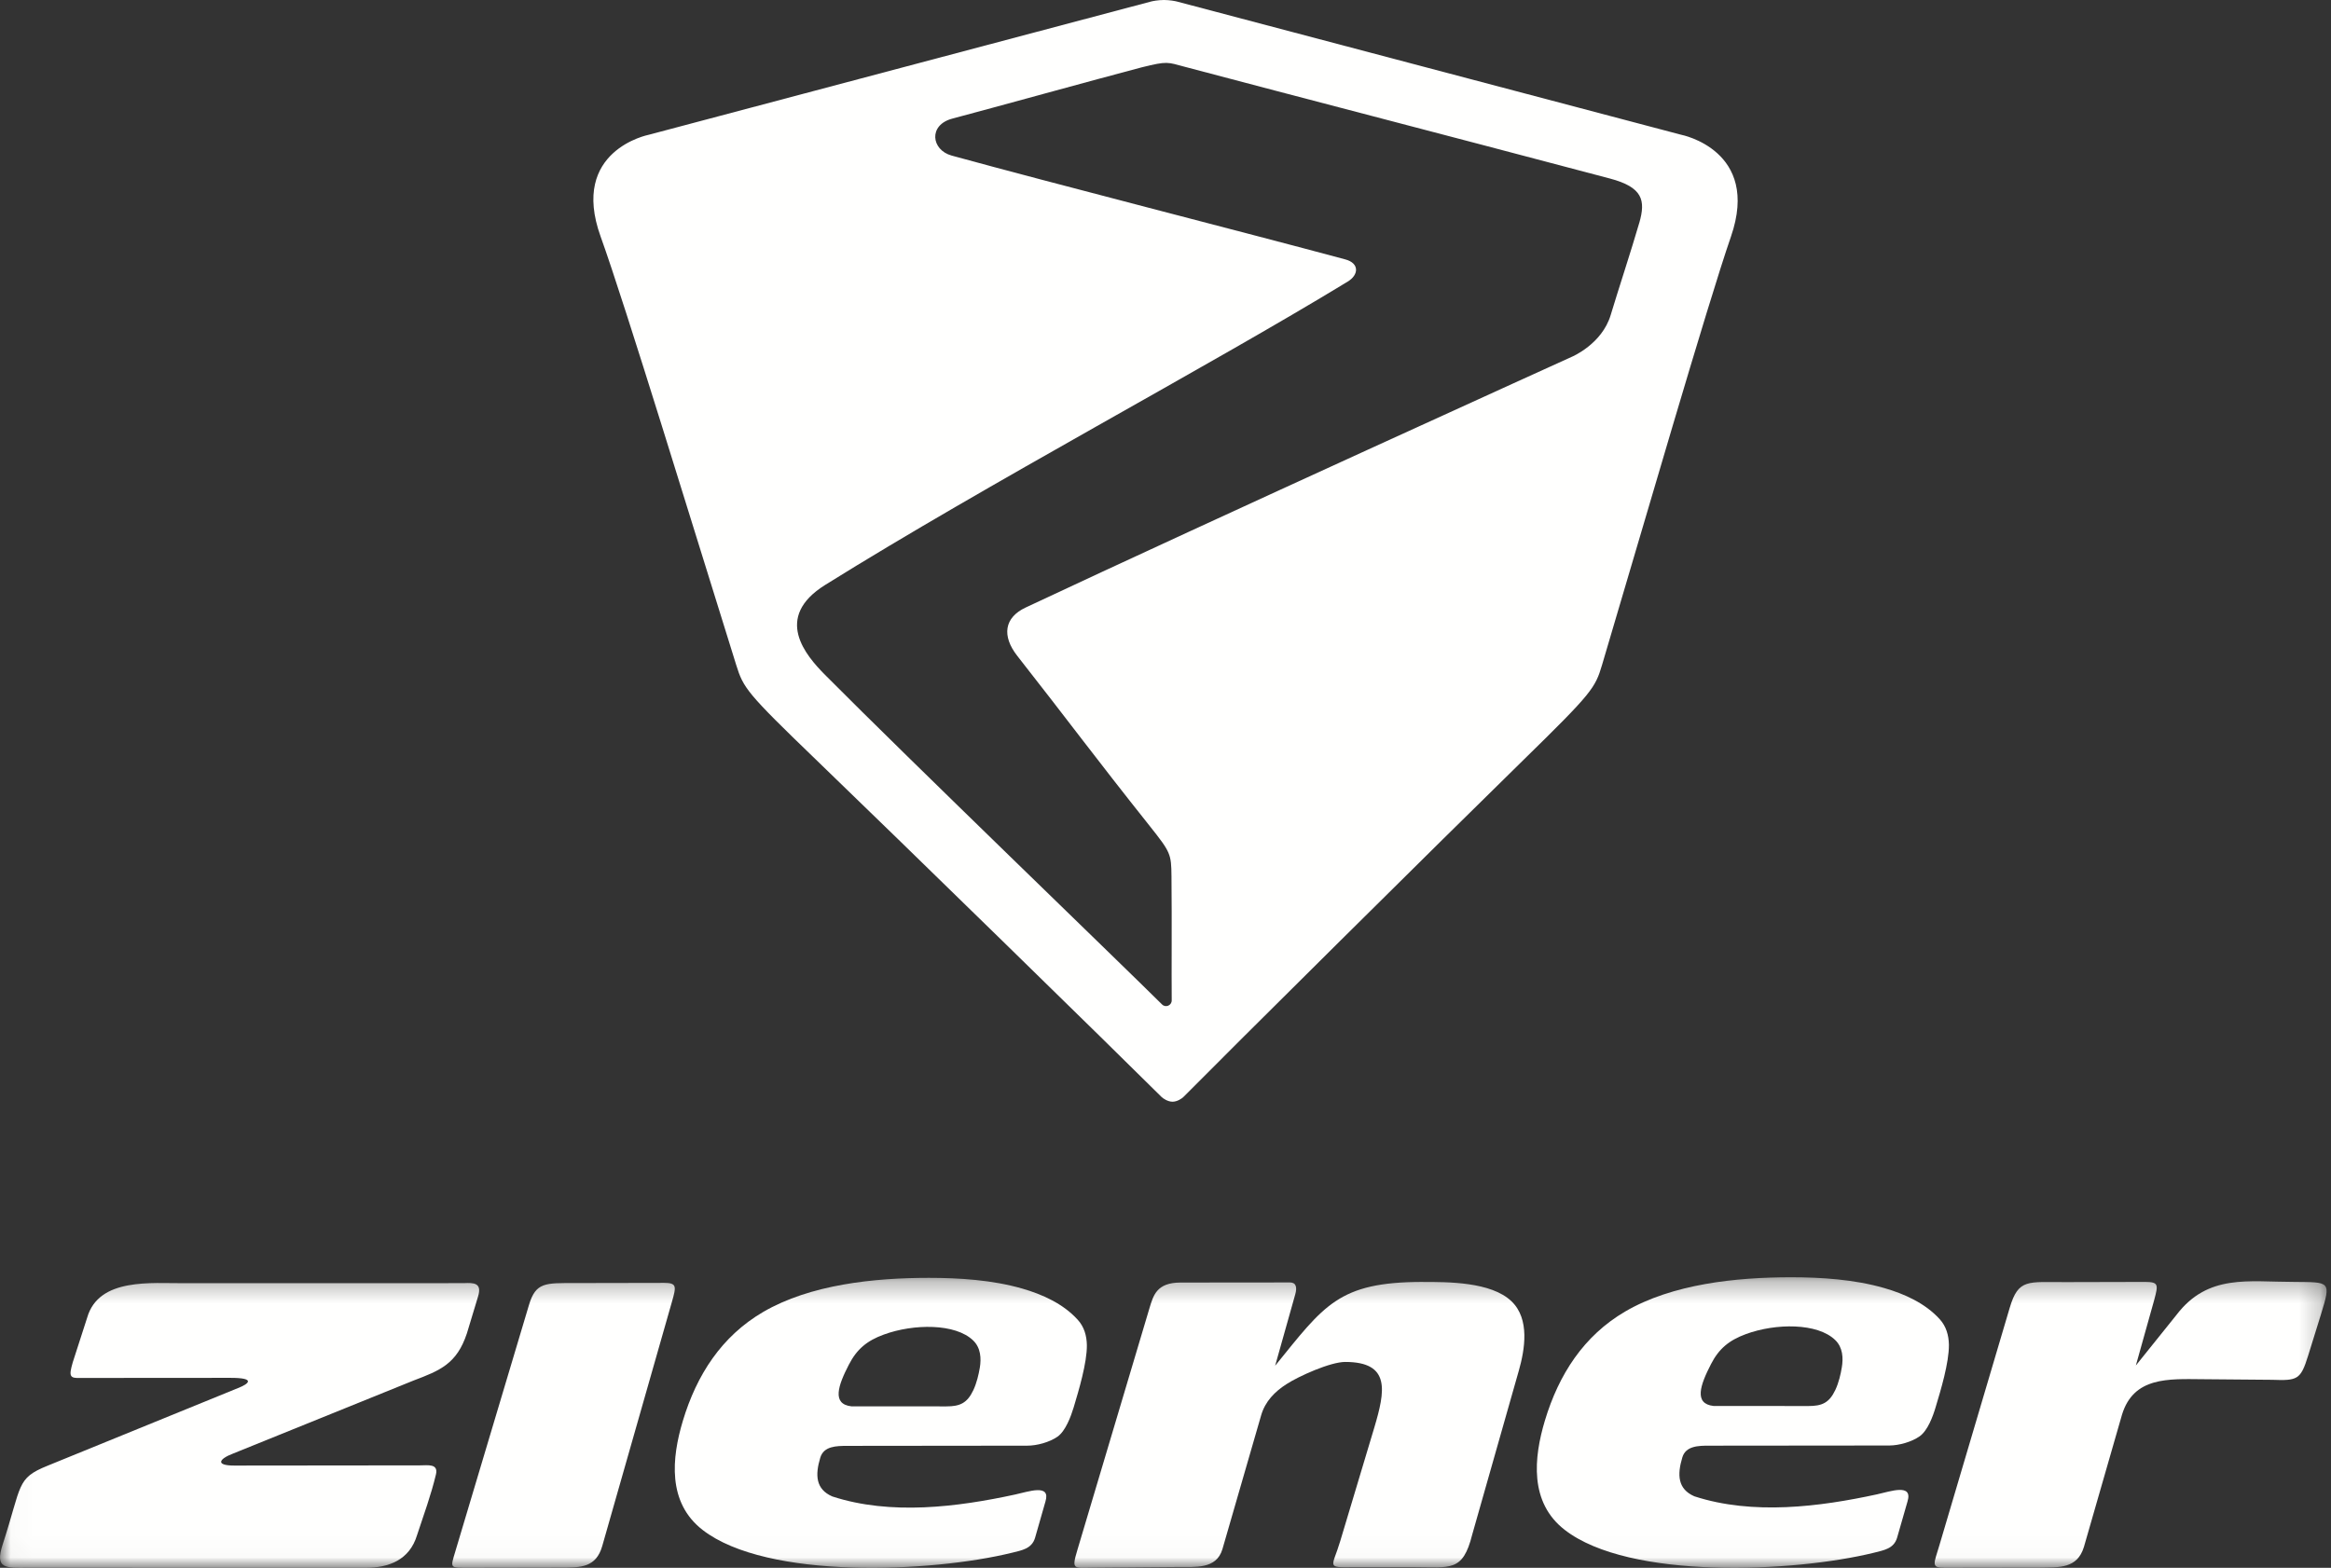
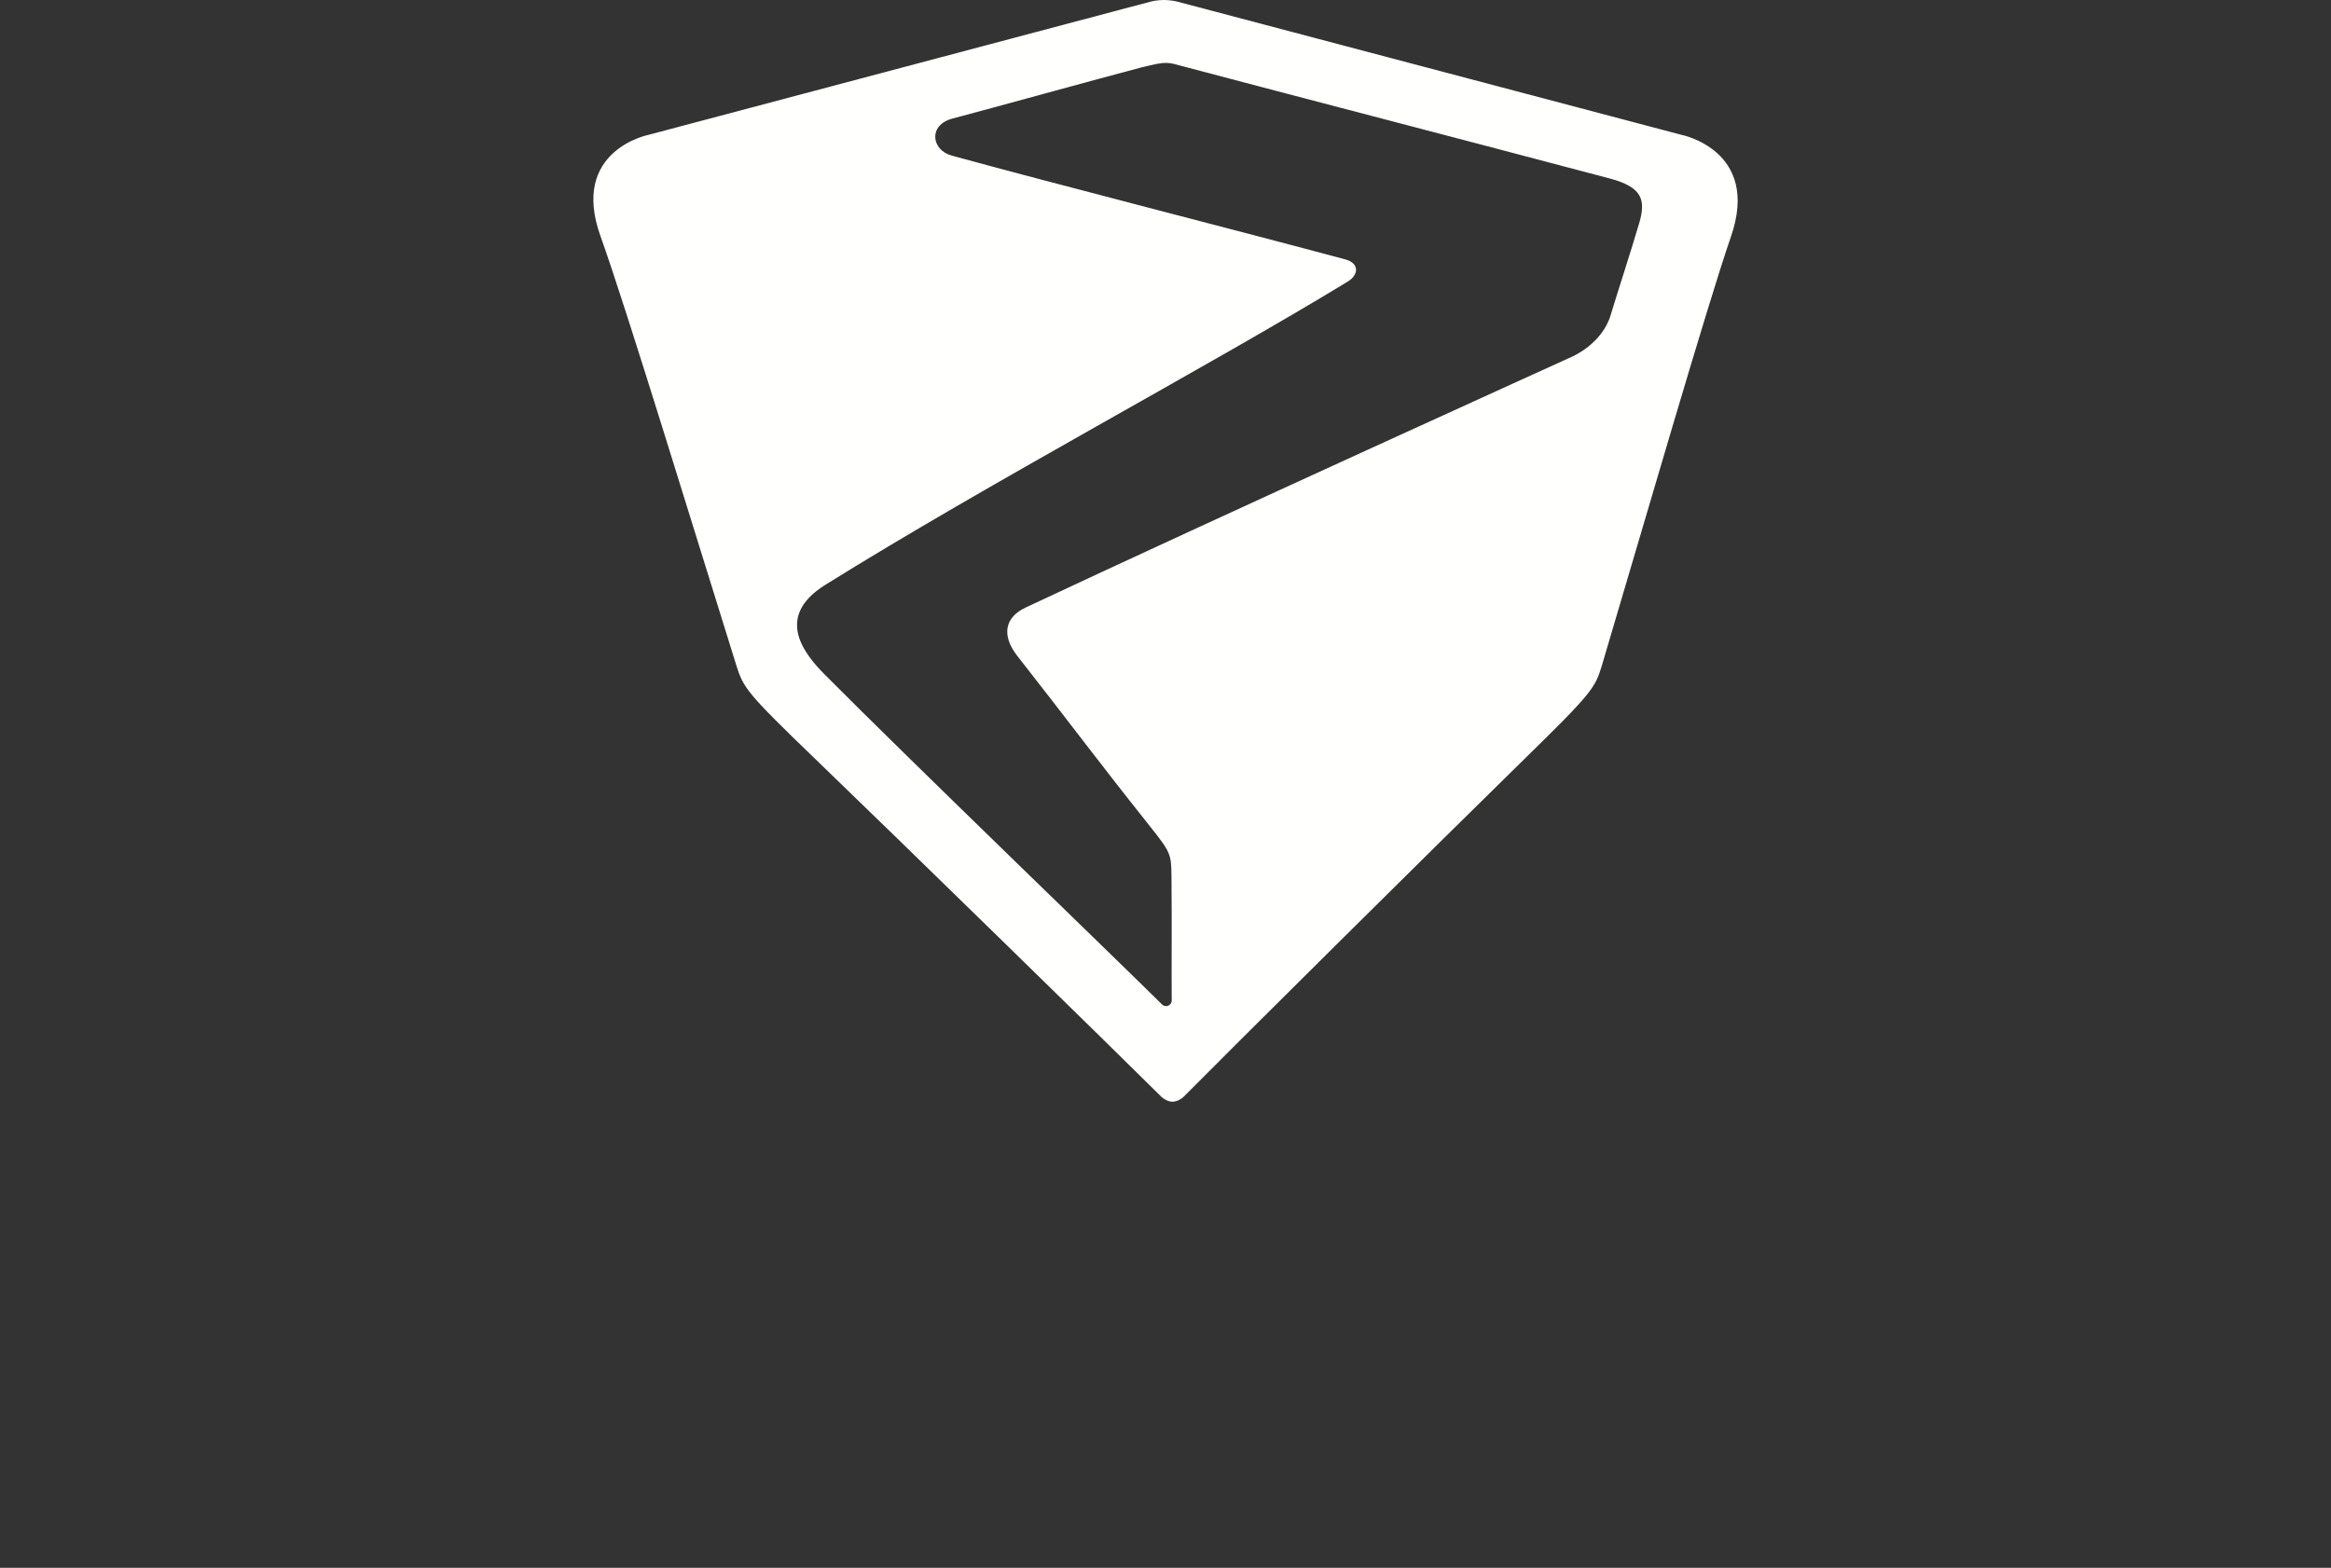
<svg xmlns="http://www.w3.org/2000/svg" height="74" viewBox="0 0 110 74" width="110">
  <rect x="0" y="0" width="110" height="74" fill="#333333" stroke="none" />
  <mask id="a" fill="#fff">
-     <path d="m.023.285h109.77v13.691h-109.77z" fill="#fff" fill-rule="evenodd" />
-   </mask>
+     </mask>
  <g fill="#fffffe" fill-rule="evenodd">
    <g transform="translate(0 60)">
      <path d="m19.823 9.164-8.762.009c-.907.002-.743-.31-.046-.573l8.504-3.442c1.239-.469 2.037-.78 2.515-2.228l.526-1.739c.198-.649-.205-.649-.676-.628l-13.173.003c-1.551.011-4.048-.276-4.596 1.622l-.68 2.107c-.192.666-.153.764.366.743l7.057-.005c1.275-.003.849.298.375.482l-8.999 3.67c-1.473.598-1.188.887-2.108 3.714-.38 1.167.139 1.101 1.193 1.098l15.912.003c1.127.004 2.097-.375 2.45-1.544.337-1.026.648-1.853.891-2.862.124-.523-.383-.43-.748-.43" mask="url(#a)" />
      <path d="m31.32.551-4.196.008c-1.379.002-1.839-.05-2.161 1.032l-3.478 11.641c-.239.805-.273.765.658.767l4.343-.008c.92 0 1.644-.006 1.934-1.019l3.286-11.519c.215-.749.24-.903-.386-.903" mask="url(#a)" />
      <path d="m46.235 4.566c-.049.295-.142.705-.303 1.048-.292.618-.641.766-1.268.766l-4.483-.002c-.937-.103-.634-.98-.12-1.974.373-.725.854-1.125 1.641-1.412 1.413-.52 3.391-.533 4.223.278.359.347.386.849.311 1.296zm4.616-2.282c-.684-.753-1.669-1.194-2.614-1.466-1.406-.404-2.973-.505-4.408-.505-2.588.001-5.59.312-7.817 1.611-1.956 1.144-3.135 2.964-3.79 5.144-.523 1.744-.739 3.85.937 5.145 3.041 2.356 10.799 2.01 14.605 1.073.447-.113.922-.182 1.079-.698l.492-1.72c.261-.856-.806-.461-1.446-.325-2.693.583-5.851.99-8.614.087-.785-.342-.813-1.011-.567-1.826.16-.555.773-.558 1.262-.561l8.507-.009c.461 0 1.05-.163 1.429-.426.379-.272.627-.944.76-1.38.237-.791.632-2.1.623-2.94-.009-.443-.123-.863-.437-1.204z" mask="url(#a)" />
-       <path d="m67.113.506c-3.955.006-4.618 1.096-6.939 3.956l.95-3.376c.091-.324.042-.558-.253-.556l-5.17.005c-1.111.005-1.272.592-1.458 1.211l-3.401 11.409c-.289.965-.175.845.764.838l3.971-.032c.817-.009 1.822.118 2.108-.839l1.83-6.327c.188-.647.639-1.111 1.198-1.468.586-.378 2.064-1.043 2.764-1.045 2.171-.001 1.883 1.389 1.377 3.096l-1.605 5.349c-.374 1.259-.701 1.259.606 1.243l2.85-.003c1.741 0 2.322.243 2.767-1.53l2.202-7.747c.281-.989.528-2.428-.343-3.268-.964-.93-3.02-.915-4.219-.915" mask="url(#a)" />
-       <path d="m86.913 4.548c-.047.295-.139.704-.301 1.051-.291.62-.639.764-1.268.764l-4.481-.003c-.937-.103-.636-.977-.121-1.976.373-.728.852-1.122 1.641-1.414 1.412-.522 3.389-.534 4.222.28.358.345.385.849.309 1.298zm5.056-1.079c-.009-.443-.125-.866-.437-1.208-.687-.755-1.67-1.195-2.616-1.467-1.408-.406-2.97-.509-4.407-.509-2.586.002-5.587.315-7.815 1.616-1.957 1.145-3.135 2.968-3.792 5.154-.523 1.747-.74 3.857.939 5.154 3.04 2.362 10.8 2.013 14.604 1.075.446-.116.922-.182 1.078-.702l.494-1.72c.26-.861-.807-.468-1.45-.329-2.689.584-5.848.991-8.612.09-.785-.343-.813-1.015-.567-1.831.161-.553.773-.558 1.262-.558l8.509-.008c.46-.003 1.048-.167 1.427-.433.38-.268.629-.94.758-1.381.239-.791.634-2.102.625-2.943z" mask="url(#a)" />
      <path d="m108.257.505c-2.16.001-4.067-.391-5.553 1.562l-1.913 2.383.868-3.1c.191-.72.215-.844-.449-.845l-3.722.009c-1.797.009-2.236-.181-2.65 1.214l-3.315 11.196c-.264.89-.418 1.075.246 1.075l4.496-.007c.912-.015 1.758.049 2.073-.971l1.8-6.253c.549-1.79 2.192-1.684 3.784-1.671l3.295.028c1.192.042 1.349.006 1.701-1.131l.611-1.966c.485-1.576.426-1.506-1.272-1.523" mask="url(#a)" />
    </g>
    <path d="m77.357 10.519c-.361 1.248-1.014 3.233-1.349 4.351-.412 1.373-1.824 1.966-1.824 1.966s-17.049 7.734-25.788 11.841c-1.002.471-1.134 1.332-.388 2.283 2.442 3.11 3.574 4.665 6.261 8.044.973 1.223 1.002 1.308 1.013 2.349.022 2.222-.002 4.461.011 5.861.002.242-.285.366-.456.195-1.917-1.905-11.967-11.592-15.899-15.552-.91-.917-2.465-2.711.005-4.251 7.703-4.803 18.04-10.281 24.66-14.318.517-.315.556-.863-.116-1.044-4.779-1.287-13.801-3.588-18.579-4.901-.966-.266-1.107-1.443.03-1.744 2.091-.554 6.601-1.806 8.945-2.422 1.225-.305 1.206-.242 2.035-.022 5.687 1.508 11.362 2.971 20.049 5.27 1.56.413 1.697 1.031 1.39 2.096zm1.984-4.157-23.799-6.289c-.081-.022-.348-.073-.615-.073-.267 0-.533.051-.614.073l-23.701 6.289s-3.74.728-2.268 4.805c1.163 3.221 4.429 13.925 6.399 20.223.339 1.085.488 1.309 3.761 4.463 3.93 3.786 14.156 13.778 16.311 15.924.068.067.293.223.517.223.224 0 .447-.156.513-.223 2.121-2.146 12.192-12.138 16.063-15.924 3.224-3.153 3.369-3.378 3.691-4.463 1.872-6.299 4.971-17.002 6.085-20.223 1.409-4.077-2.343-4.805-2.343-4.805z" />
  </g>
</svg>